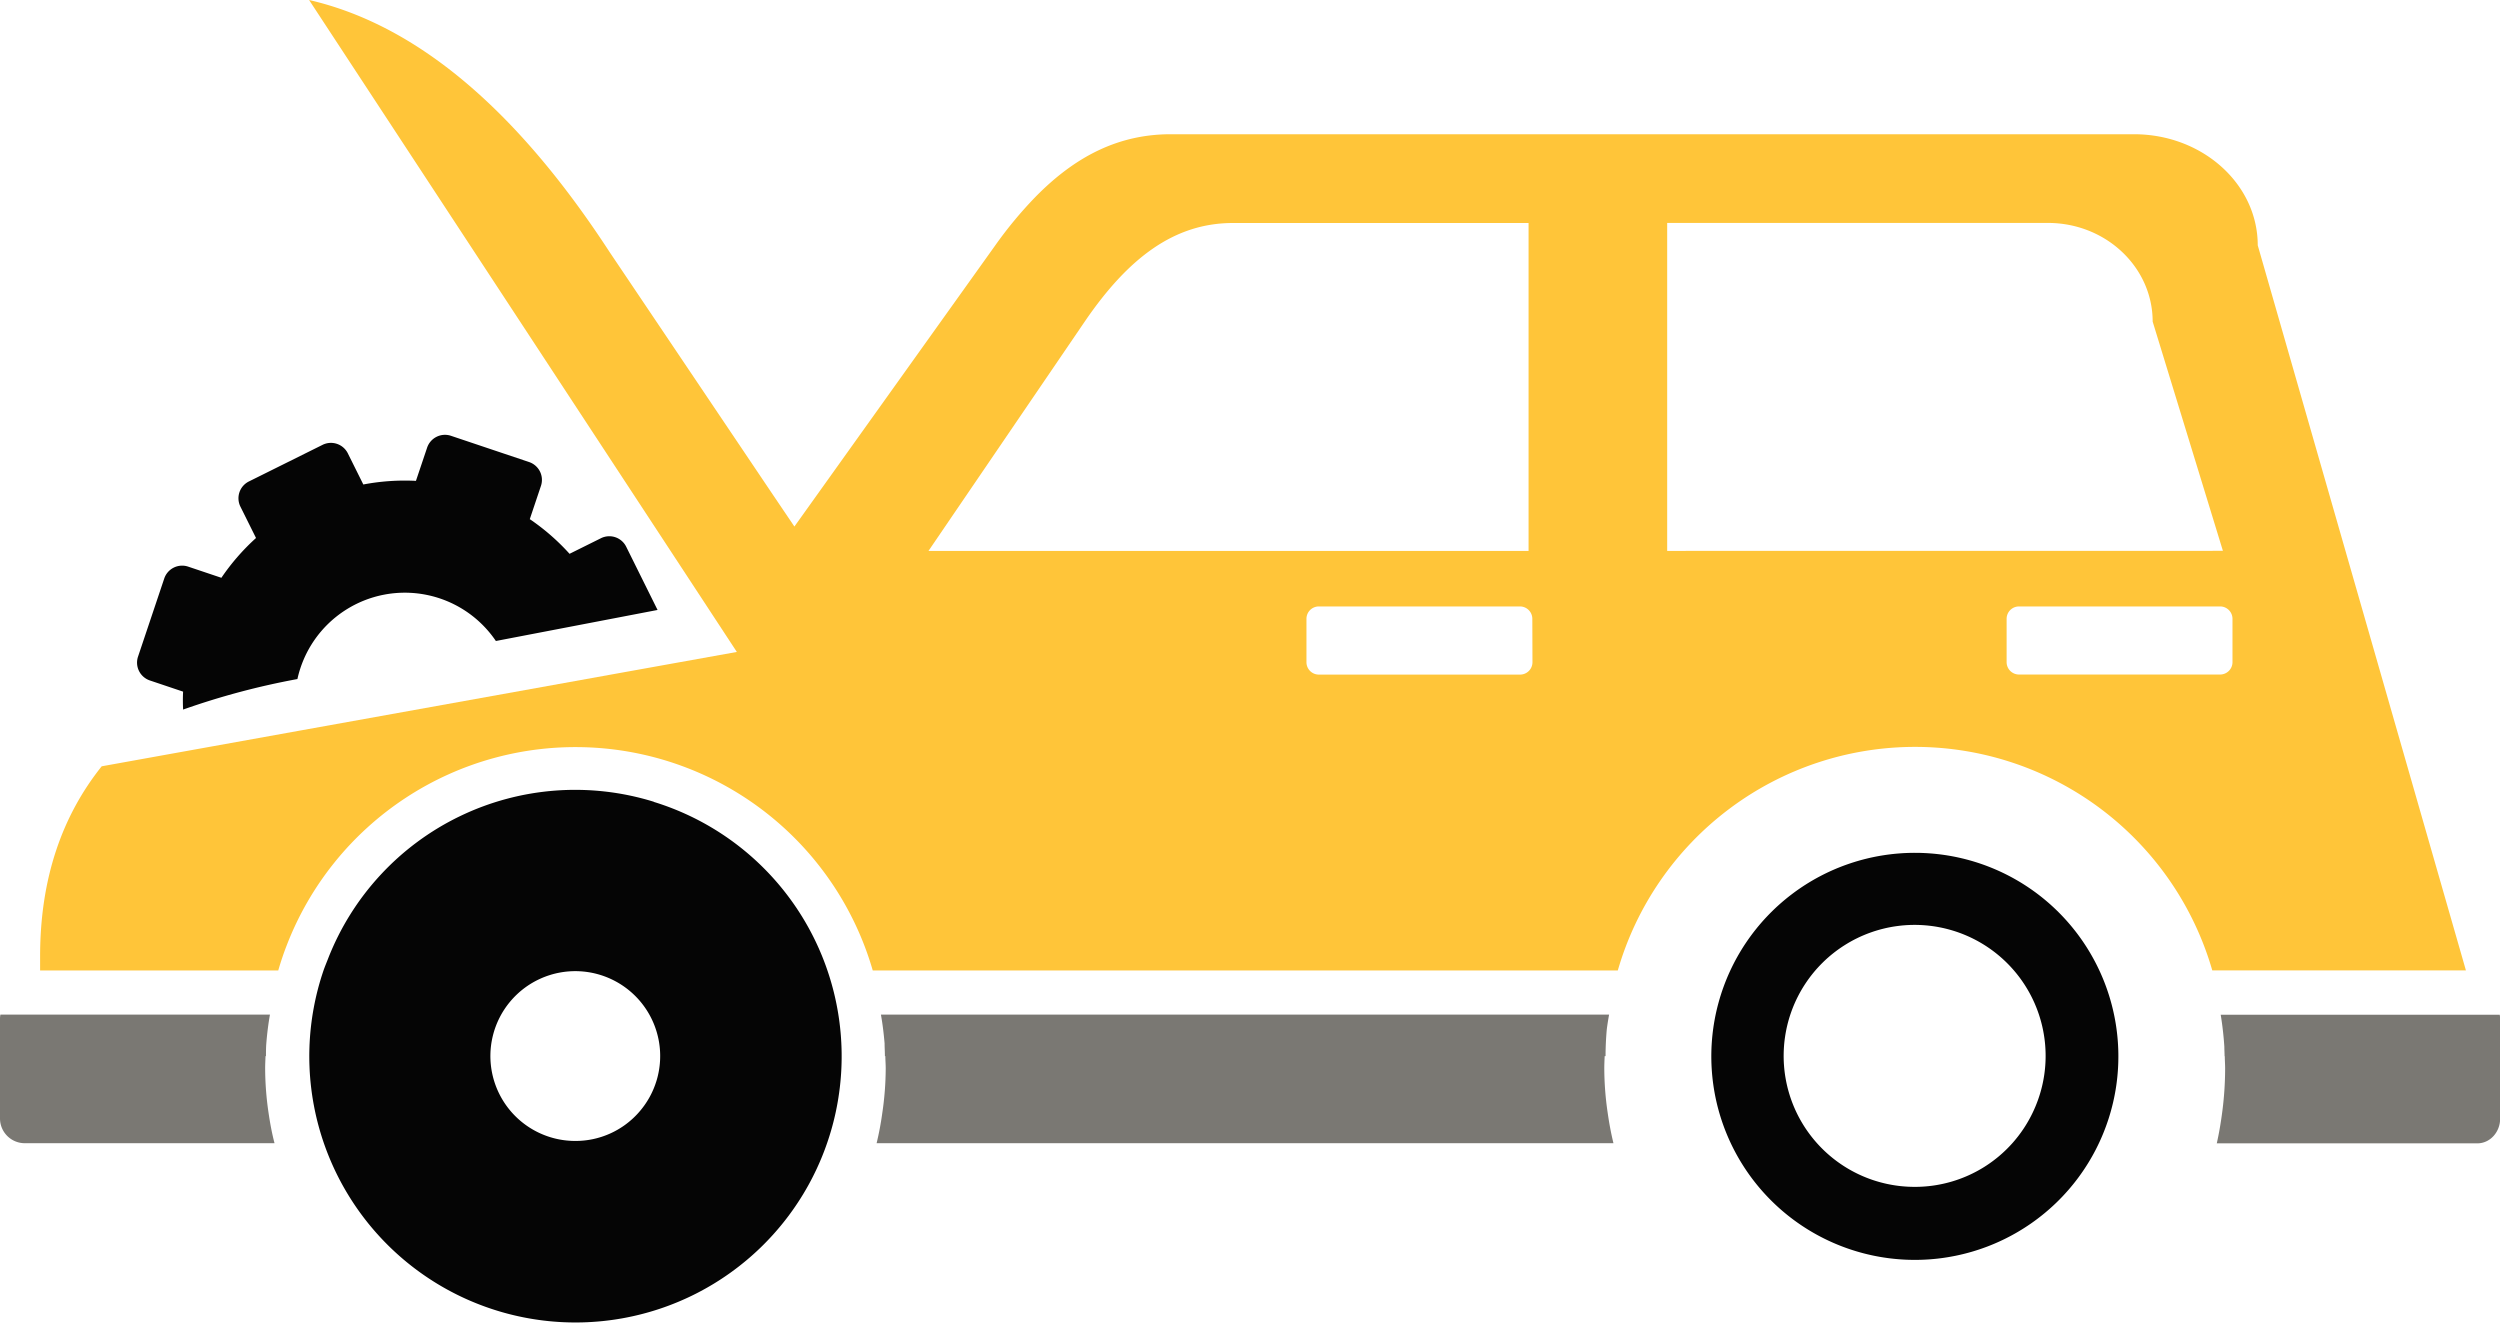
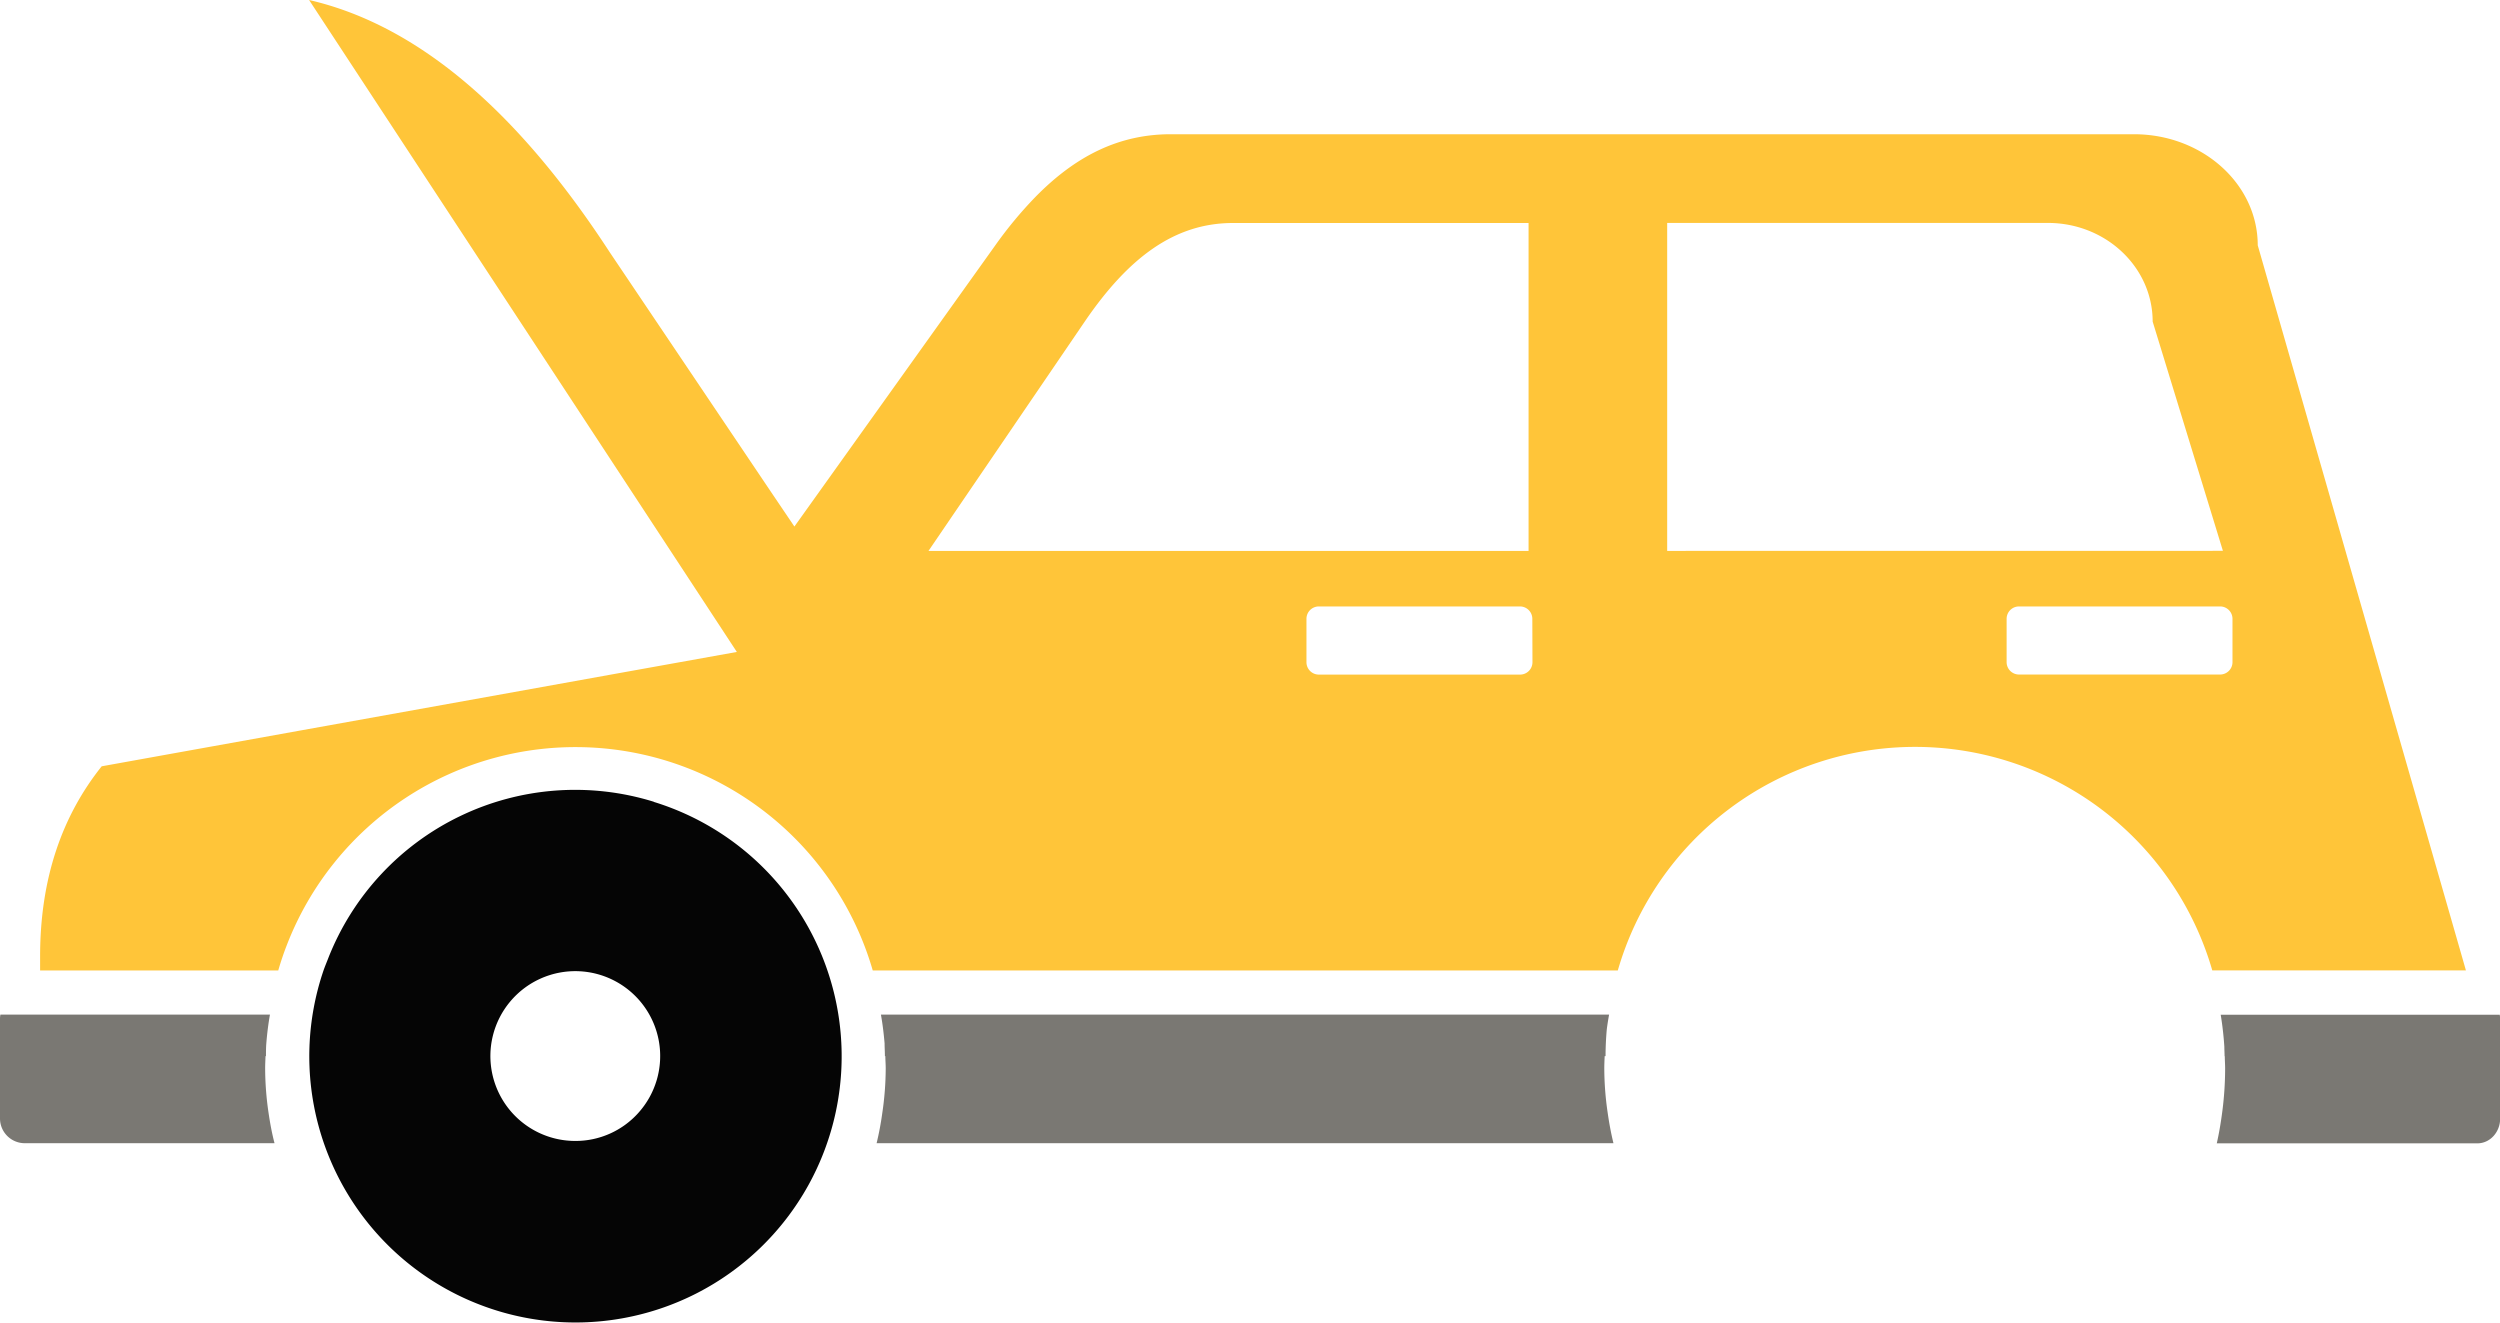
<svg xmlns="http://www.w3.org/2000/svg" viewBox="0 0 730.62 386.54">
  <defs>
    <style>.cls-1{fill:#050505;}.cls-2{fill:#7a7873;}.cls-3{fill:#ffc539;}</style>
  </defs>
  <g id="Layer_2" data-name="Layer 2">
    <g id="_ÎÓÈ_1" data-name="—ÎÓÈ_1">
-       <path class="cls-1" d="M559.67,249.24a59.48,59.48,0,1,0,52,30.71A59.42,59.42,0,0,0,559.67,249.24Zm0,97.62A38.28,38.28,0,1,1,594,325.27,38.14,38.14,0,0,1,559.67,346.86Z" />
      <path class="cls-2" d="M78.49,325.27a90.78,90.78,0,0,1-1-13c0-1.22.07-2.42.11-3.62h.13c0-1.25,0-2.48.1-3.72.23-2.84.57-5.65,1.06-8.41H.12A6.67,6.67,0,0,0,0,297.75v29.11a7.24,7.24,0,0,0,7.23,7.24h73C79.47,331.21,78.93,328.26,78.49,325.27Z" />
      <path class="cls-2" d="M256.19,334.1H471.53c-.71-2.89-1.25-5.84-1.68-8.83a90.78,90.78,0,0,1-1-13c0-1.22.06-2.42.11-3.62h.26c0-2.61.13-5.18.35-7.73.18-1.48.42-2.94.68-4.4H257.45c.49,2.76.83,5.57,1.07,8.41,0,1.23.09,2.47.09,3.72h.13c0,1.2.11,2.4.11,3.62a90.78,90.78,0,0,1-1,13A88.79,88.79,0,0,1,256.19,334.1Z" />
      <path class="cls-2" d="M724.38,296.56H649c.5,3.07.86,6.2,1.06,9.36,0,.92.07,1.84.07,2.77h.06c0,1.2.1,2.4.1,3.62a98.73,98.73,0,0,1-.89,13c-.4,3-.9,5.94-1.55,8.83H724c3.68,0,6.66-3.24,6.66-7.24V297.75a7.74,7.74,0,0,0-.12-1.19Z" />
      <path class="cls-1" d="M191.09,234.32a77.53,77.53,0,0,0-95.27,46c-.43,1.11-.89,2.19-1.28,3.32a77.79,77.79,0,1,0,96.55-49.28Zm-22.9,99.12a24.81,24.81,0,1,1,18.34-8.17A24.64,24.64,0,0,1,168.19,333.44Z" />
      <path class="cls-3" d="M646.54,283.6h74.12L659.82,71.69c0-17.93-16.19-32.46-36.17-32.46H342.14c-15.13,0-27.85,6.36-39.64,18.43a120.29,120.29,0,0,0-11.6,14l-58.74,82.22-7-10.36-47-69.85C152.7,34.58,123.65,7.69,90.33,0L204,173.24l11.34,17.29-32.75,5.89-32.24,5.81L87.22,213.59l-38.87,7-18.63,3.36c-11.55,14.47-18,32.73-18,55.51v4.15H81.32c.72-2.5,1.56-5,2.48-7.35a90.44,90.44,0,0,1,171.26,7.35H472.8a90.42,90.42,0,0,1,173.74,0ZM317,94c12.81-18.76,26.27-28.83,43.36-28.83h86.36V161H271.35Zm130.86,99.53a3.62,3.62,0,0,1-3.62,3.62H385.43a3.62,3.62,0,0,1-3.62-3.62V180.85a3.62,3.62,0,0,1,3.62-3.62H444.2a3.62,3.62,0,0,1,3.62,3.62ZM487.23,161V65.15H598.5c16.9,0,30.61,12.91,30.61,28.83l20.53,67Zm99.2,32.51V180.85a3.62,3.62,0,0,1,3.62-3.62h58.78a3.62,3.62,0,0,1,3.61,3.62v12.66a3.62,3.62,0,0,1-3.61,3.62H590.05A3.62,3.62,0,0,1,586.43,193.51Z" />
-       <path class="cls-1" d="M175.61,157.3l-9.16,4.55a64.45,64.45,0,0,0-11.62-10.13l3.25-9.69a5.5,5.5,0,0,0-3.46-7l-22.8-7.66a5.51,5.51,0,0,0-7,3.47l-3.26,9.69a64.86,64.86,0,0,0-15.38,1.06l-4.55-9.15A5.51,5.51,0,0,0,94.28,130L72.75,140.7a5.49,5.49,0,0,0-2.48,7.38l4.55,9.15A64.4,64.4,0,0,0,64.7,168.86L55,165.6a5.52,5.52,0,0,0-7,3.47l-7.65,22.8a5.5,5.5,0,0,0,3.47,7l9.69,3.26c-.09,1.74-.08,3.49,0,5.24a219.08,219.08,0,0,1,33.41-8.92,32.14,32.14,0,0,1,58-11.12l47.25-9.07L183,159.77A5.5,5.5,0,0,0,175.61,157.3Z" />
    </g>
  </g>
</svg>